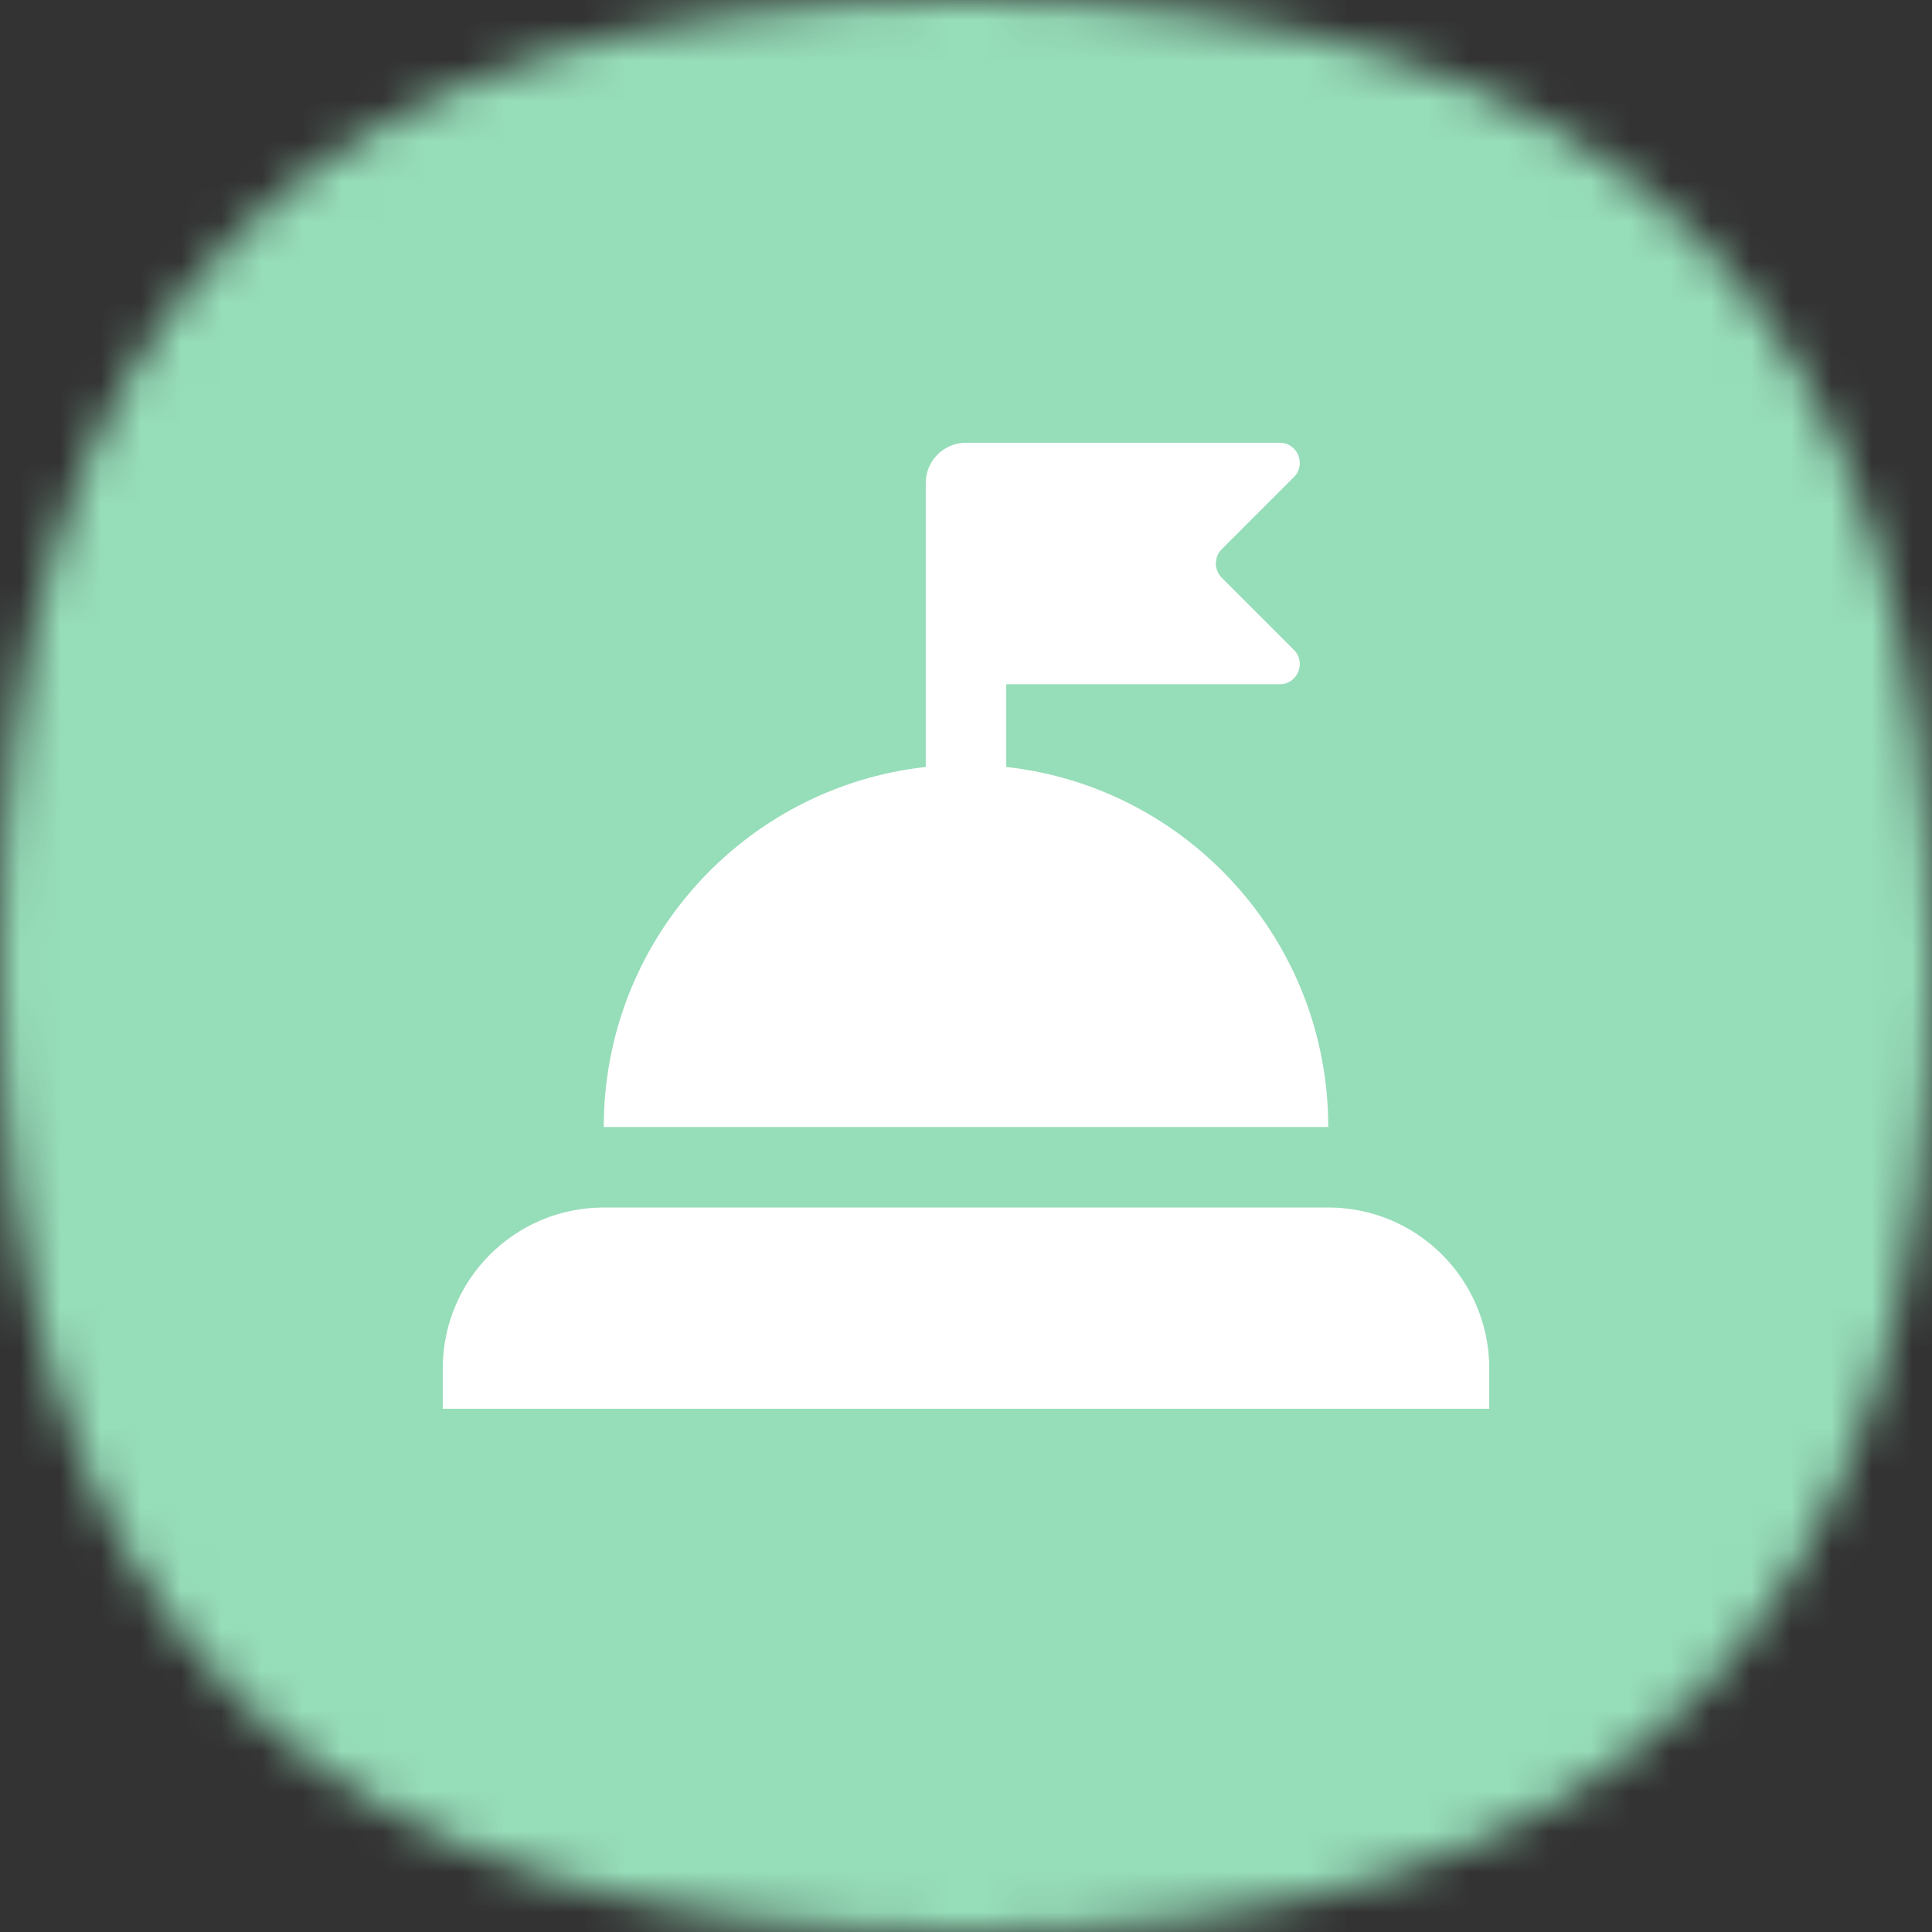
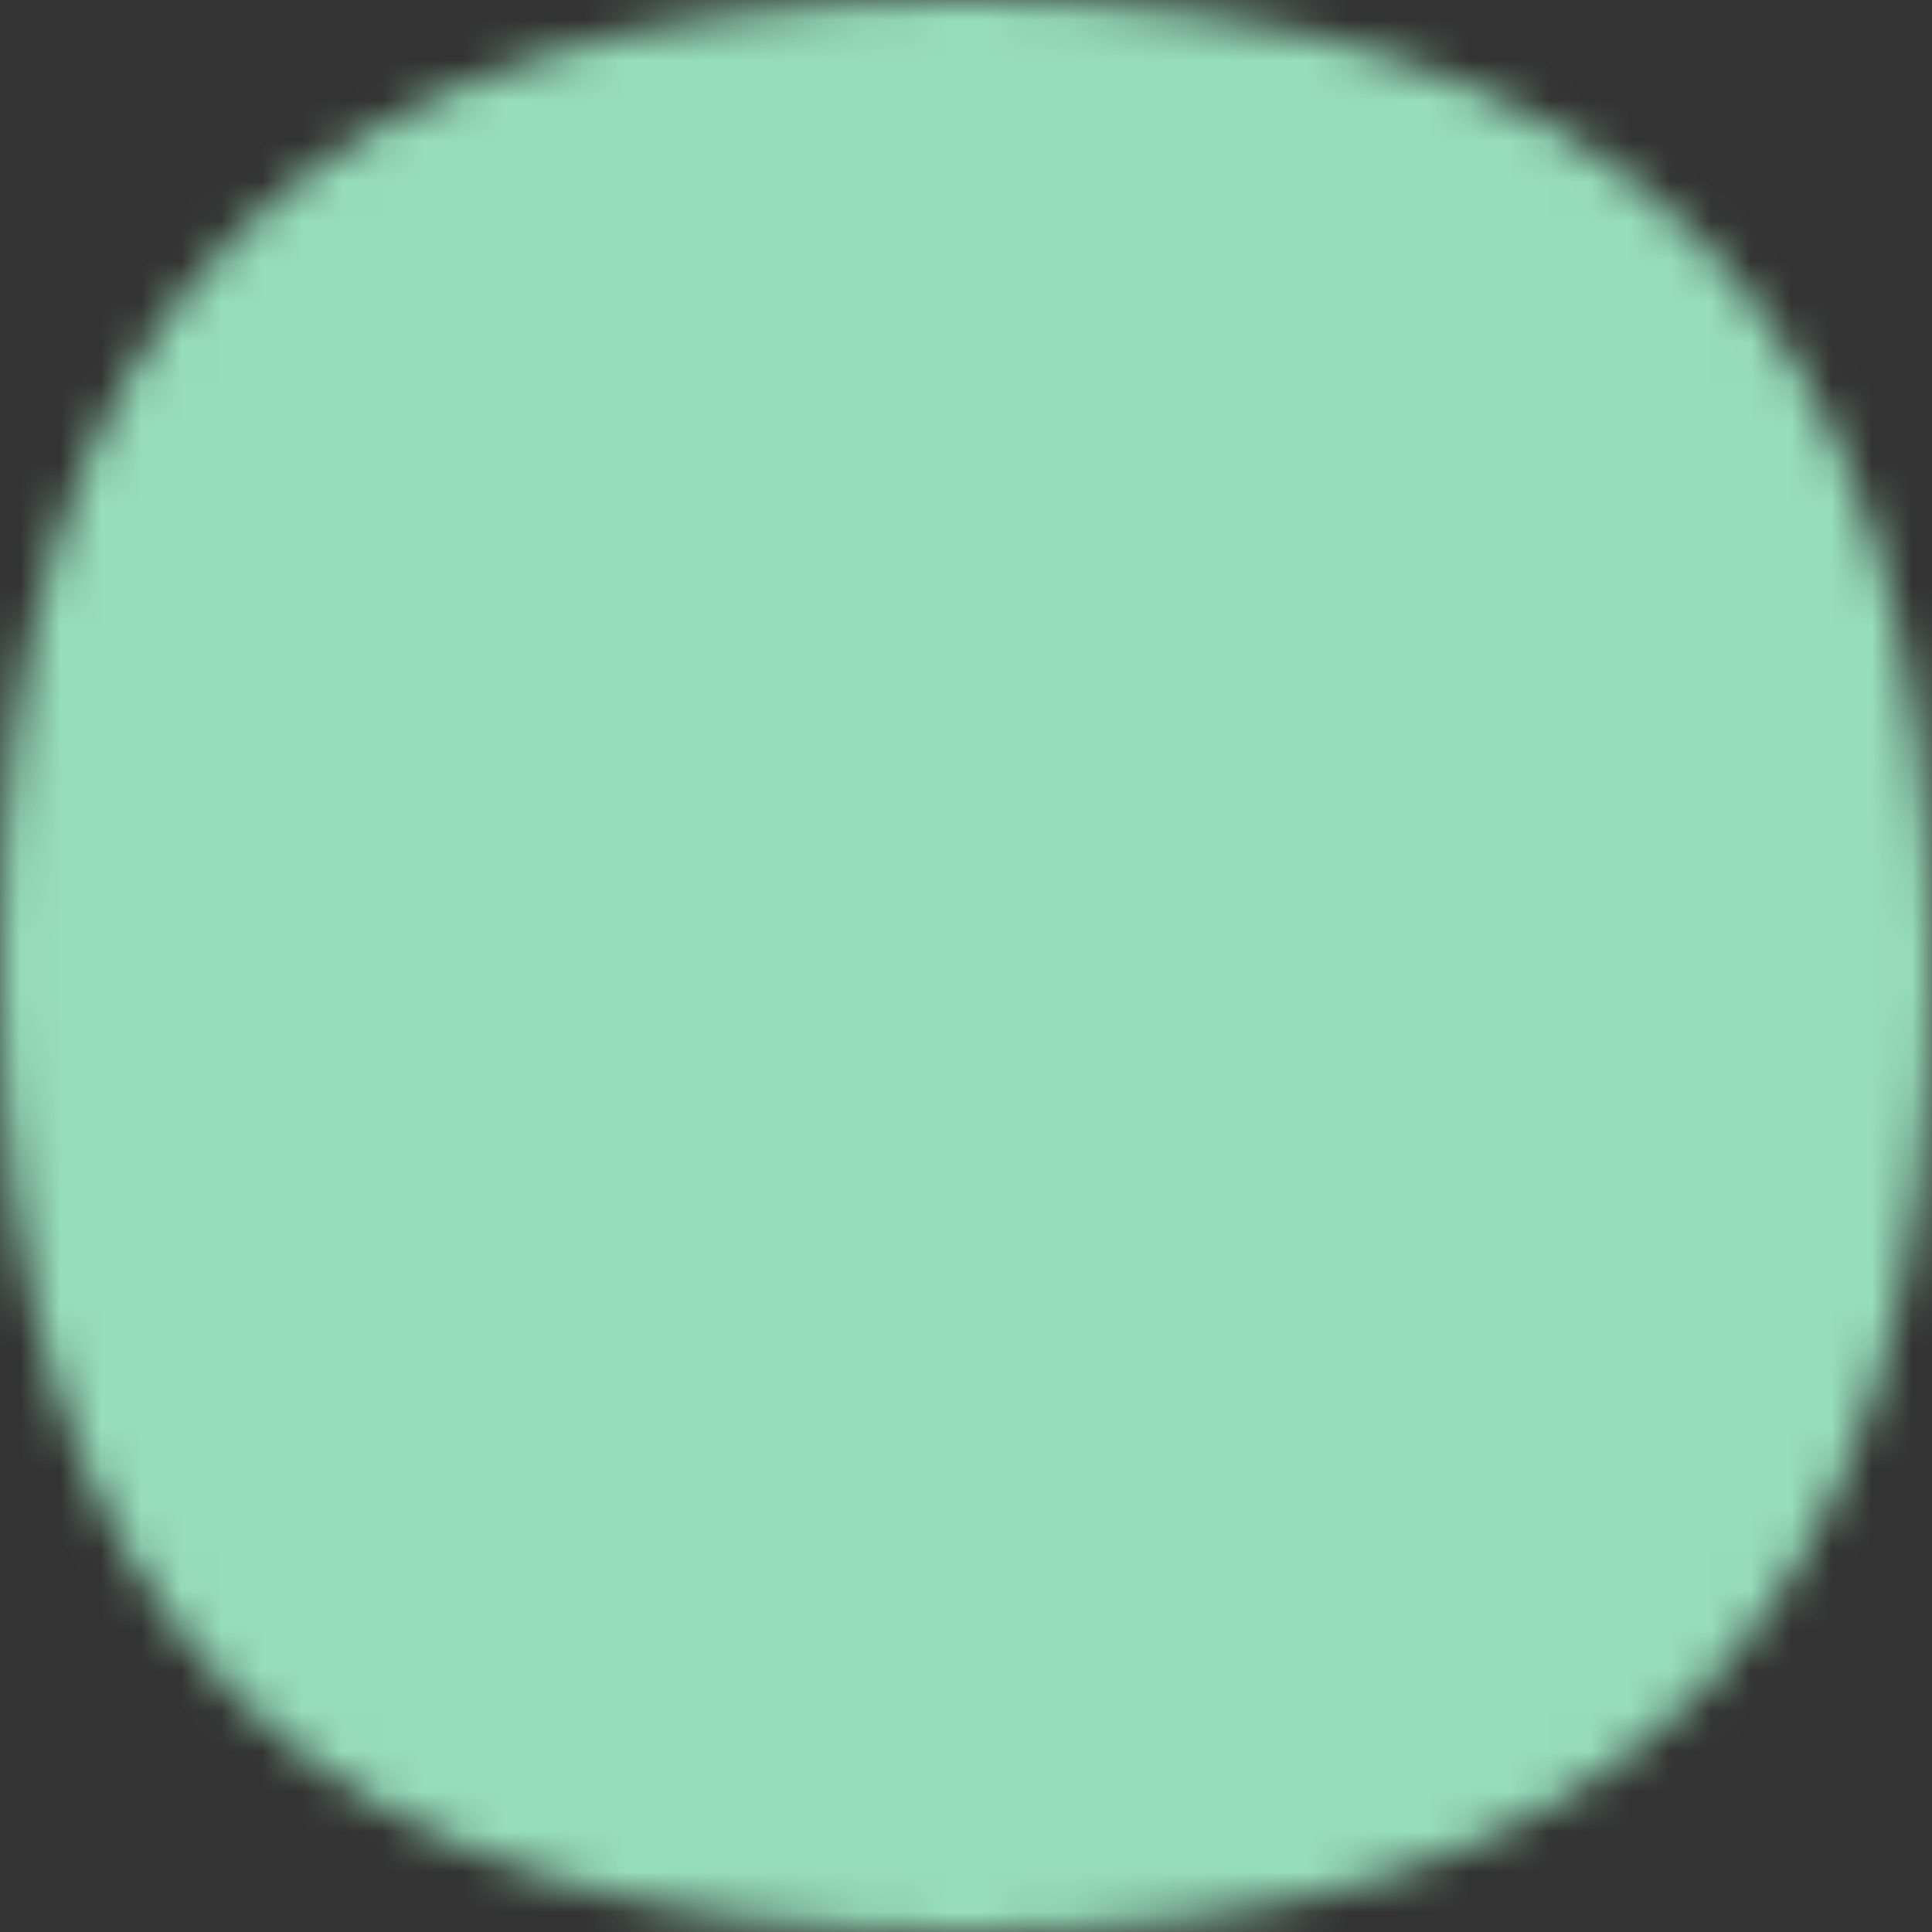
<svg xmlns="http://www.w3.org/2000/svg" width="48" height="48" viewBox="0 0 48 48" fill="none">
  <rect x="0" y="0" width="48" height="48" fill="#333333" stroke="none" />
  <mask id="mask0_3492_117020" style="mask-type:alpha" maskUnits="userSpaceOnUse" x="0" y="0" width="48" height="48">
    <path d="M24 0C40.364 0 48 7.636 48 24C48 40.364 40.364 48 24 48C7.636 48 0 40.364 0 24C0 7.636 7.636 0 24 0Z" fill="#FDDA77" />
  </mask>
  <g mask="url(#mask0_3492_117020)">
    <rect width="48" height="48" fill="#96DDB9" />
  </g>
-   <path fill-rule="evenodd" clip-rule="evenodd" d="M31.793 17H25V19.055C29.5 19.552 33 23.367 33 28H24H15C15 23.367 18.5 19.552 23 19.055V12C23 11.448 23.448 11 24 11H25H31.793C32.238 11 32.461 11.539 32.146 11.854L30.354 13.646C30.158 13.842 30.158 14.158 30.354 14.354L32.146 16.146C32.461 16.461 32.238 17 31.793 17ZM15 30C12.791 30 11 31.791 11 34V35H37V34C37 31.791 35.209 30 33 30H15Z" fill="white" />
</svg>